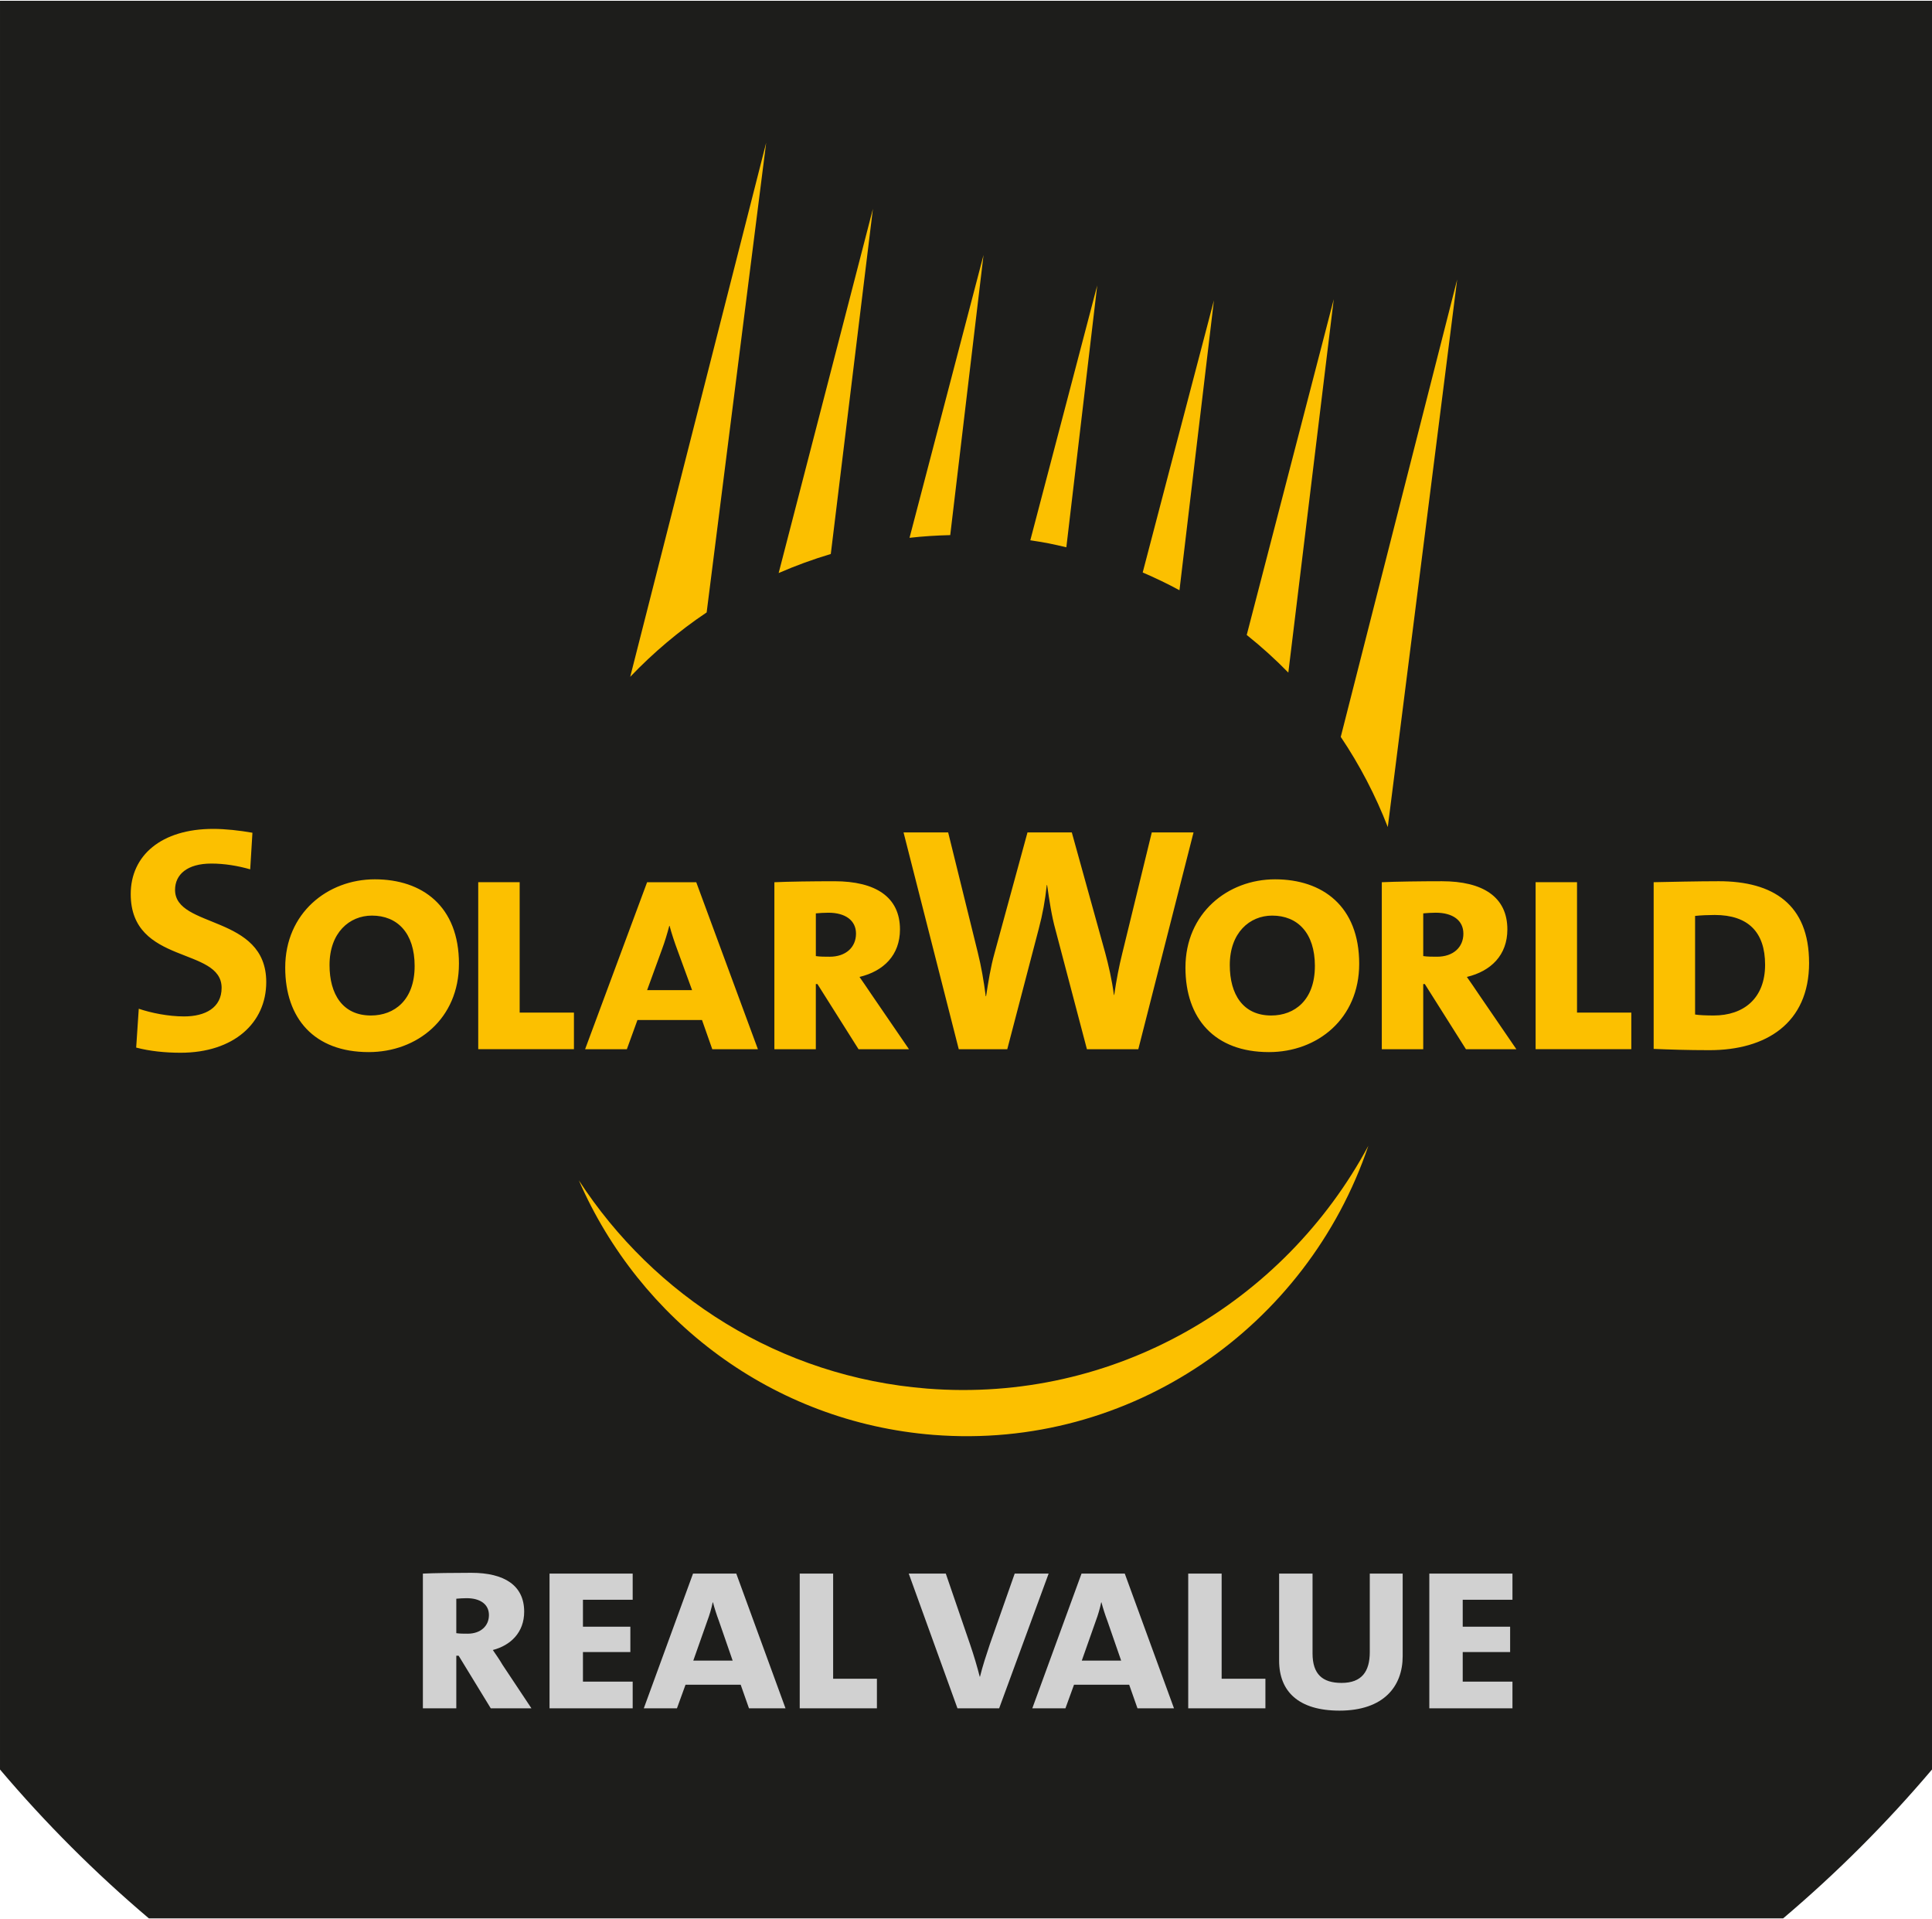
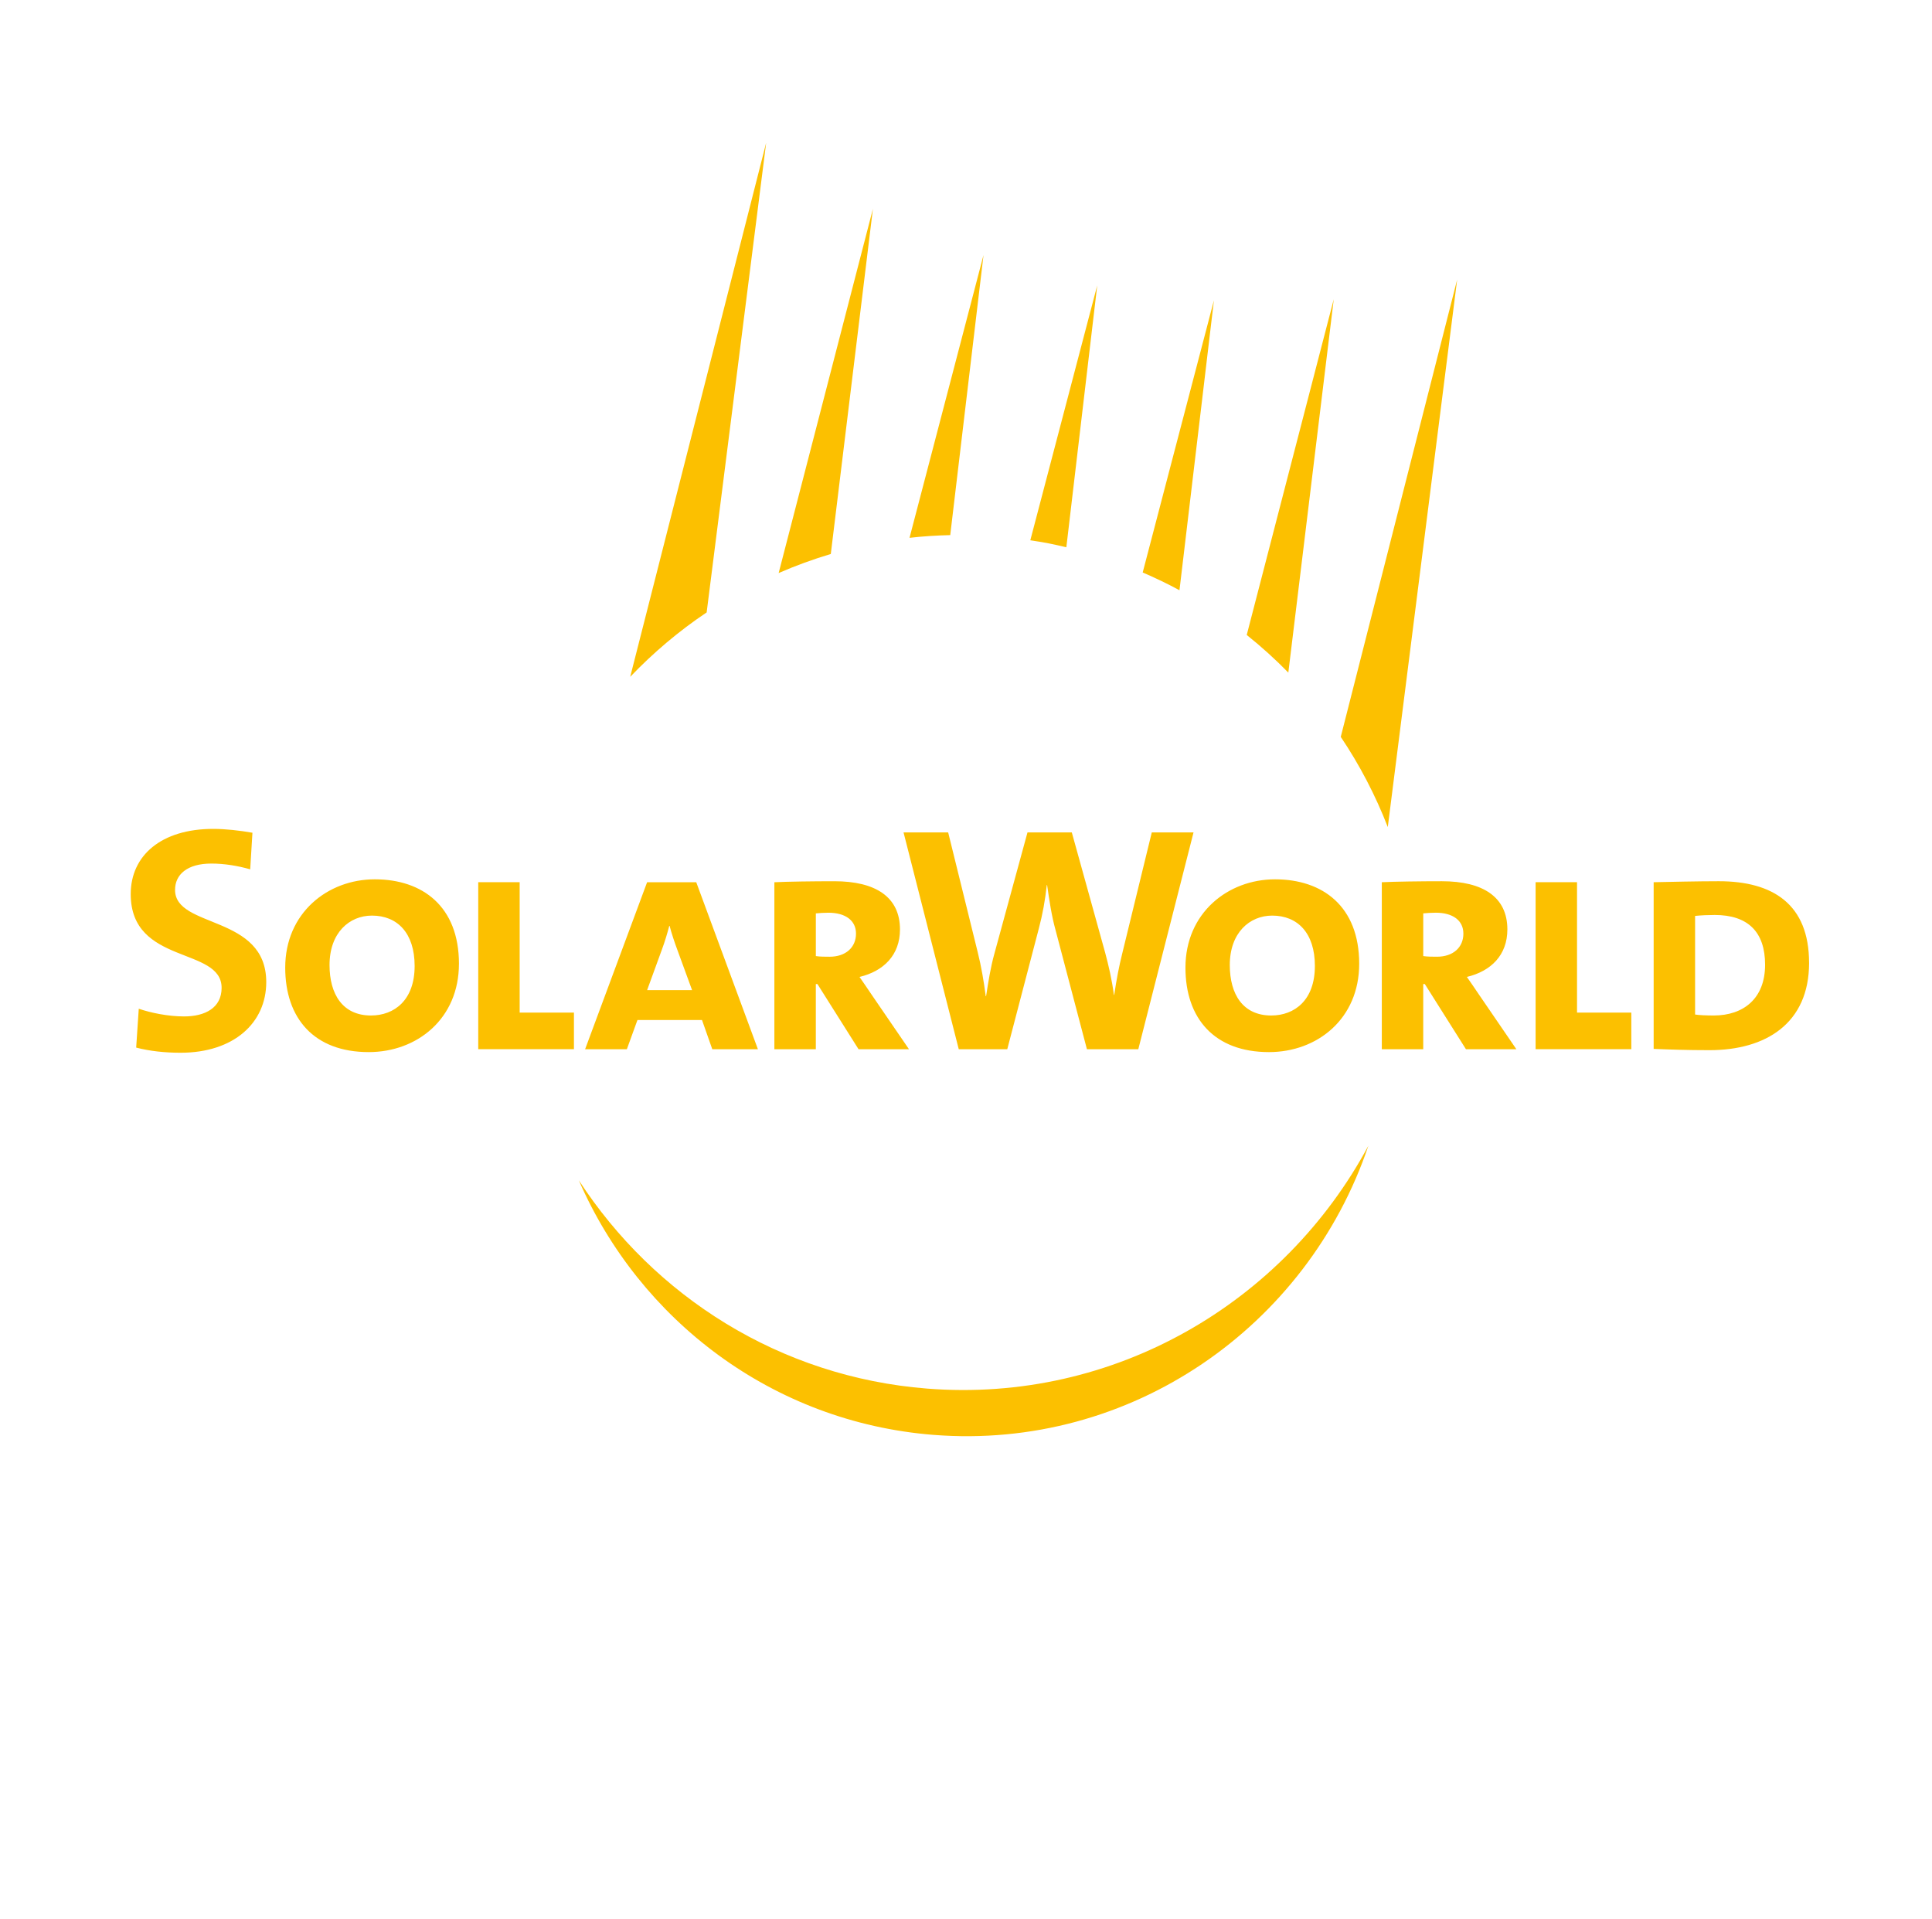
<svg xmlns="http://www.w3.org/2000/svg" id="svg3440" viewBox="-4.693 -4.693 157.619 156.338" height="149" width="150" version="1.1">
  <defs id="defs3442">
    <clipPath id="clipPath3049">
-       <path id="path3051" d="m 0,0 595.276,0 0,841.89 L 0,841.89 0,0 Z" />
-     </clipPath>
+       </clipPath>
  </defs>
  <g id="g3047" clip-path="url(#clipPath3049)" transform="matrix(1.25,0,0,-1.25,-536.994,1047.618)">
    <path style="fill:#1d1d1b;fill-opacity:1;fill-rule:nonzero;stroke:none" id="path3059" d="m 551.936,726.459 0,130.313 -126.095,0 0,-130.313 c 2.965,-3.502 6.216,-6.752 9.718,-9.717 l 106.66,0 c 3.501,2.965 6.752,6.215 9.717,9.717" />
    <path style="fill:#d1d1d1;fill-opacity:1;fill-rule:nonzero;stroke:none" id="path3063" d="m 457.871,730.454 -2.097,3.432 -0.152,0 0,-3.432 -2.181,0 0,8.791 c 0.71,0.034 2.046,0.051 3.162,0.051 2.164,0 3.449,-0.828 3.449,-2.536 0,-1.353 -0.879,-2.198 -2.046,-2.502 0.22,-0.321 0.423,-0.609 0.642,-0.98 l 1.877,-2.824 -2.654,0 z m -1.573,7.186 c -0.236,0 -0.473,-0.018 -0.676,-0.035 l 0,-2.248 c 0.22,-0.034 0.491,-0.034 0.744,-0.034 0.828,0 1.386,0.49 1.386,1.217 0,0.694 -0.558,1.1 -1.454,1.1 m 5.409,-7.186 0,8.791 5.427,0 0,-1.707 -3.246,0 0,-1.759 3.094,0 0,-1.656 -3.094,0 0,-1.927 3.246,0 0,-1.742 -5.427,0 z m 13.017,0 -0.541,1.538 -3.601,0 -0.558,-1.538 -2.164,0 3.212,8.791 2.823,0 3.213,-8.791 -2.384,0 z m -1.961,5.698 c -0.152,0.406 -0.288,0.828 -0.389,1.217 l -0.017,0 c -0.084,-0.406 -0.203,-0.811 -0.355,-1.217 l -0.913,-2.587 2.57,0 -0.896,2.587 z m 5.273,-5.698 0,8.791 2.181,0 0,-6.863 2.857,0 0,-1.928 -5.038,0 z m 13.017,0 -2.722,0 -3.179,8.791 2.418,0 1.589,-4.632 c 0.254,-0.744 0.457,-1.437 0.626,-2.096 l 0.017,0 c 0.169,0.693 0.406,1.403 0.642,2.113 l 1.623,4.615 2.215,0 -3.229,-8.791 z m 9.027,0 -0.541,1.538 -3.601,0 -0.559,-1.538 -2.163,0 3.212,8.791 2.823,0 3.212,-8.791 -2.383,0 z m -1.961,5.698 c -0.153,0.406 -0.288,0.828 -0.39,1.217 l -0.016,0 c -0.085,-0.406 -0.203,-0.811 -0.355,-1.217 l -0.913,-2.587 2.57,0 -0.896,2.587 z m 5.273,-5.698 0,8.791 2.181,0 0,-6.863 2.857,0 0,-1.928 -5.038,0 z m 9.872,-0.152 c -2.671,0 -3.939,1.251 -3.939,3.263 l 0,5.68 2.181,0 0,-5.207 c 0,-1.352 0.642,-1.927 1.893,-1.927 1.319,0 1.843,0.744 1.843,2.012 l 0,5.122 2.147,0 0,-5.392 c 0,-1.961 -1.234,-3.551 -4.125,-3.551 m 5.864,0.152 0,8.791 5.426,0 0,-1.707 -3.246,0 0,-1.759 3.094,0 0,-1.656 -3.094,0 0,-1.927 3.246,0 0,-1.742 -5.426,0 z" />
  </g>
  <path style="fill:#fcc000;fill-opacity:1;fill-rule:nonzero;stroke:none" id="path3119" d="m 142.897,73.734 c 0,-4.766 -2.934,-6.654 -7.362,-6.654 -1.676,0 -4.088,0.055 -5.317,0.08 l 0,13.598 c 1.256,0.052 2.723,0.104 4.558,0.104 4.585,0 8.123,-2.172 8.123,-7.128 m -3.59,0.159 c 0,2.751 -1.755,4.14 -4.192,4.14 -0.603,0 -1.205,-0.026 -1.519,-0.079 l 0,-8.044 c 0.472,-0.051 1.1,-0.077 1.596,-0.077 2.725,0 4.115,1.389 4.115,4.06 m -18.722,6.89 0,-13.623 3.379,0 0,10.636 4.429,0 0,2.986 -7.807,0 z m -1.57,6.25e-4 -3.013,-4.402 c -0.393,-0.576 -0.759,-1.126 -1.024,-1.494 1.968,-0.471 3.303,-1.78 3.303,-3.876 0,-2.646 -1.99,-3.931 -5.344,-3.931 -1.729,0 -3.8,0.028 -4.9,0.081 l 0,13.623 3.38,0 0,-5.317 0.129,0 3.356,5.317 4.112,0 z m -4.322,-9.431 c 0,1.126 -0.838,1.886 -2.149,1.886 -0.366,0 -0.785,0 -1.126,-0.052 l 0,-3.484 c 0.314,-0.028 0.655,-0.054 1.022,-0.054 1.389,0 2.252,0.63 2.252,1.704 m -8.499,2.462 c 0,-4.691 -2.986,-6.89 -6.864,-6.89 -3.853,0 -7.311,2.75 -7.311,7.204 0,4.141 2.359,6.891 6.814,6.891 3.955,0 7.361,-2.724 7.361,-7.205 m -3.616,0.185 c 0,2.776 -1.65,4.034 -3.561,4.034 -2.308,0 -3.381,-1.731 -3.381,-4.115 0,-2.644 1.625,-4.034 3.459,-4.034 2.07,0 3.484,1.414 3.484,4.115 m -14.405,6.784 -4.194,0 -2.566,-9.745 c -0.314,-1.129 -0.499,-2.384 -0.681,-3.643 l -0.028,0 c -0.131,1.232 -0.34,2.385 -0.654,3.564 l -2.569,9.824 -3.958,0 -4.504,-17.684 3.64,0 2.411,9.771 c 0.289,1.153 0.496,2.359 0.654,3.59 l 0.028,0 c 0.184,-1.179 0.366,-2.36 0.682,-3.485 l 2.696,-9.876 3.616,0 2.725,9.825 c 0.261,0.969 0.552,2.2 0.709,3.431 l 0.025,0 c 0.182,-1.231 0.393,-2.333 0.655,-3.38 l 2.41,-9.876 3.406,0 -4.505,17.684 z m -18.711,6.25e-4 -3.014,-4.402 c -0.393,-0.576 -0.759,-1.126 -1.021,-1.494 1.966,-0.471 3.301,-1.78 3.301,-3.876 0,-2.646 -1.991,-3.931 -5.345,-3.931 -1.729,0 -3.801,0.028 -4.902,0.081 l 0,13.623 3.382,0 0,-5.317 0.131,0 3.354,5.317 4.114,0 z m -4.322,-9.431 c 0,1.126 -0.839,1.886 -2.149,1.886 -0.367,0 -0.786,0 -1.127,-0.052 l 0,-3.484 c 0.315,-0.028 0.655,-0.054 1.024,-0.054 1.386,0 2.252,0.63 2.252,1.704 m -8.003,9.431 -5.03,-13.623 -4.009,0 -5.058,13.623 3.406,0 0.865,-2.384 5.265,0 0.839,2.384 3.721,0 z m -5.371,-4.82 -3.667,0 1.204,-3.303 c 0.236,-0.629 0.446,-1.336 0.604,-1.939 l 0.026,0 c 0.156,0.603 0.419,1.389 0.654,2.016 l 1.18,3.225 z m -17.445,4.819 0,-13.623 3.38,0 0,10.636 4.428,0 0,2.986 -7.808,0 z m -1.573,-6.969 c 0,-4.691 -2.986,-6.89 -6.864,-6.89 -3.851,0 -7.31,2.75 -7.31,7.204 0,4.141 2.359,6.891 6.812,6.891 3.956,0 7.361,-2.724 7.361,-7.205 m -3.615,0.185 c 0,2.776 -1.65,4.034 -3.564,4.034 -2.305,0 -3.379,-1.731 -3.379,-4.115 0,-2.644 1.624,-4.034 3.459,-4.034 2.069,0 3.484,1.414 3.484,4.115 m -19.102,7.073 c -1.259,0 -2.515,-0.131 -3.616,-0.421 l 0.211,-3.169 c 0.995,0.34 2.409,0.627 3.694,0.627 1.728,0 3.065,-0.706 3.065,-2.331 0,-3.379 -7.415,-1.834 -7.415,-7.649 0,-3.145 2.49,-5.319 6.734,-5.319 0.995,0 2.149,0.131 3.196,0.314 l -0.182,2.986 c -0.996,-0.287 -2.096,-0.471 -3.171,-0.471 -1.965,0 -2.96,0.891 -2.96,2.149 0,3.171 7.44,1.991 7.44,7.519 0,3.328 -2.645,5.765 -6.995,5.765" />
  <path style="fill:#fcc000;fill-opacity:1;fill-rule:nonzero;stroke:none" id="path3151" d="m 70.944,108.47 c -12.027,-0.95 -22.269,-7.539 -28.414,-16.99 4.957,11.392 15.794,19.726 28.934,20.766 16.093,1.268 30.49,-8.814 35.479,-23.586 -6.866,12.797 -20.722,21.014 -35.999,19.81 m 43.245,-90.481 -9.499,37.316 c 1.546,2.295 2.83,4.764 3.837,7.355 l 5.661,-44.671 z m -13.776,32.072 3.706,-30.462 -7.1,27.392 c 1.198,0.956 2.33,1.98 3.394,3.07 m -6.07,-30.369 -5.811,22.201 c 1.028,0.443 2.03,0.922 3,1.449 l 2.811,-23.65 z m -12.04,20.146 2.52,-21.365 -5.46,20.794 c 0.496,0.076 0.993,0.154 1.491,0.25 0.489,0.096 0.97,0.209 1.449,0.321 m -6.755,-23.85 -6.039,23.078 c 1.096,-0.125 2.204,-0.194 3.321,-0.221 l 2.717,-22.856 z m -9.026,-3.76 -7.69,29.712 c 1.381,-0.604 2.801,-1.12 4.254,-1.555 l 3.436,-28.157 z M 52.958,45.152 57.814,6.835 46.721,50.406 c 1.887,-1.975 3.976,-3.739 6.236,-5.254" />
</svg>